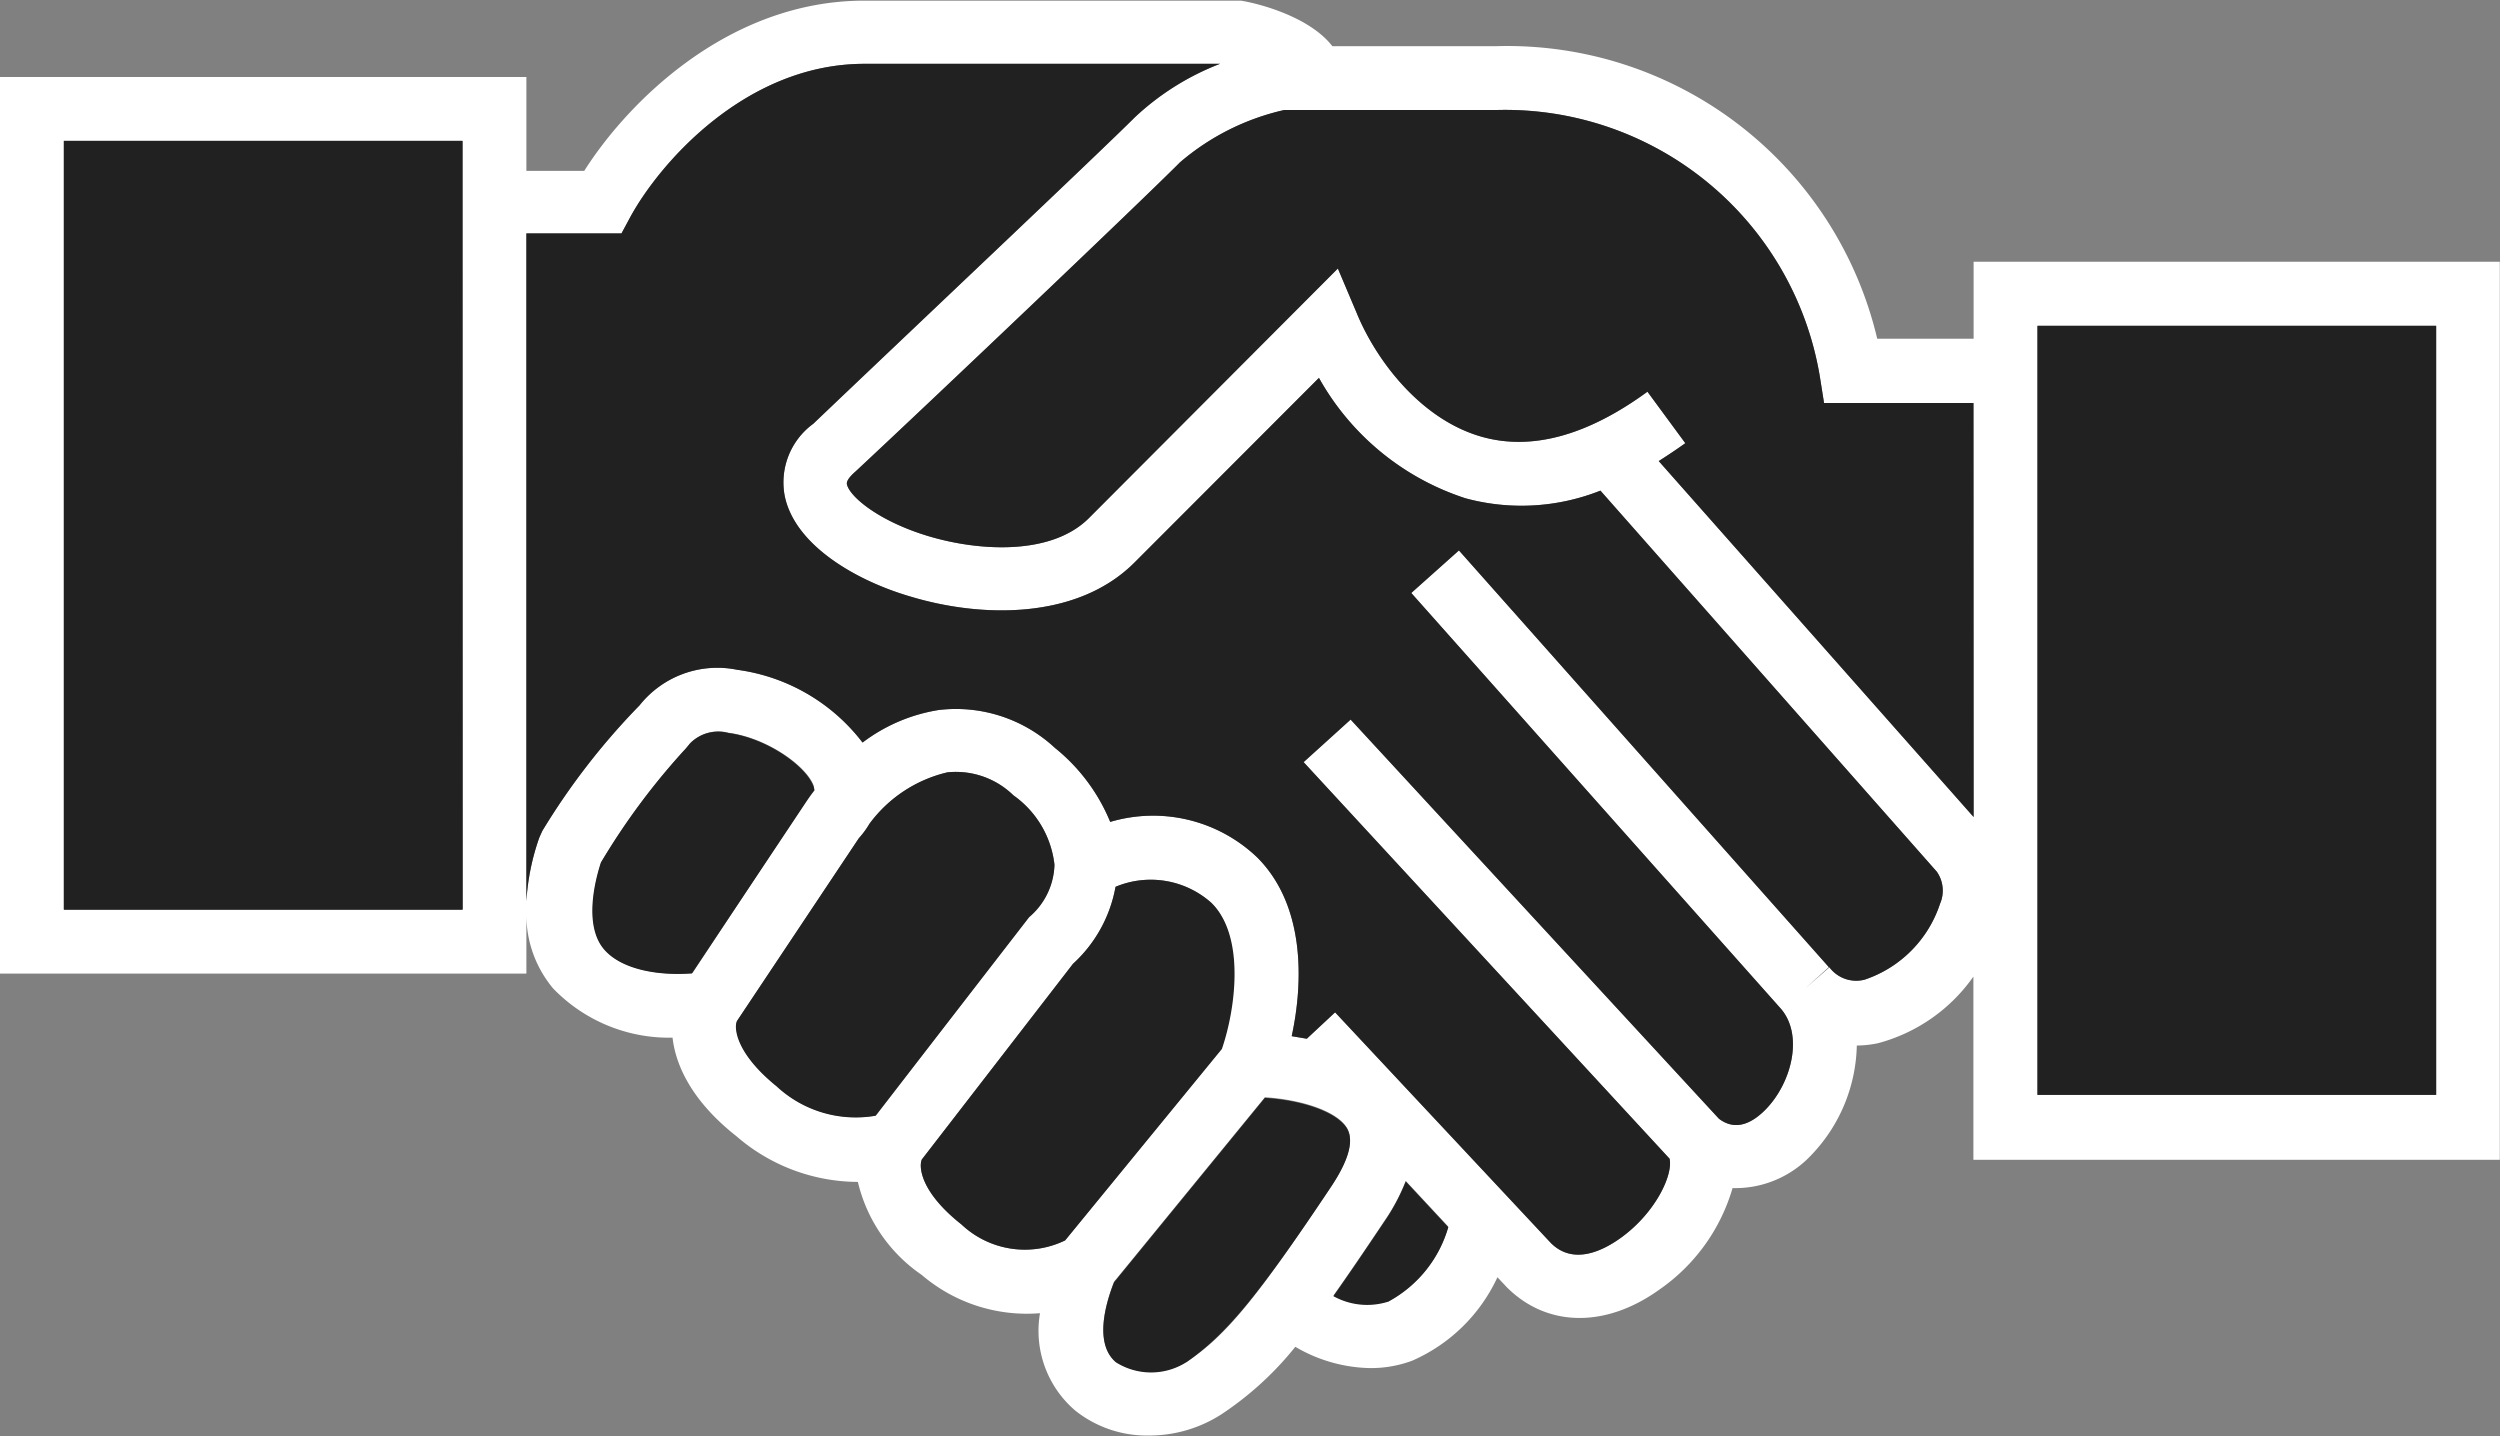
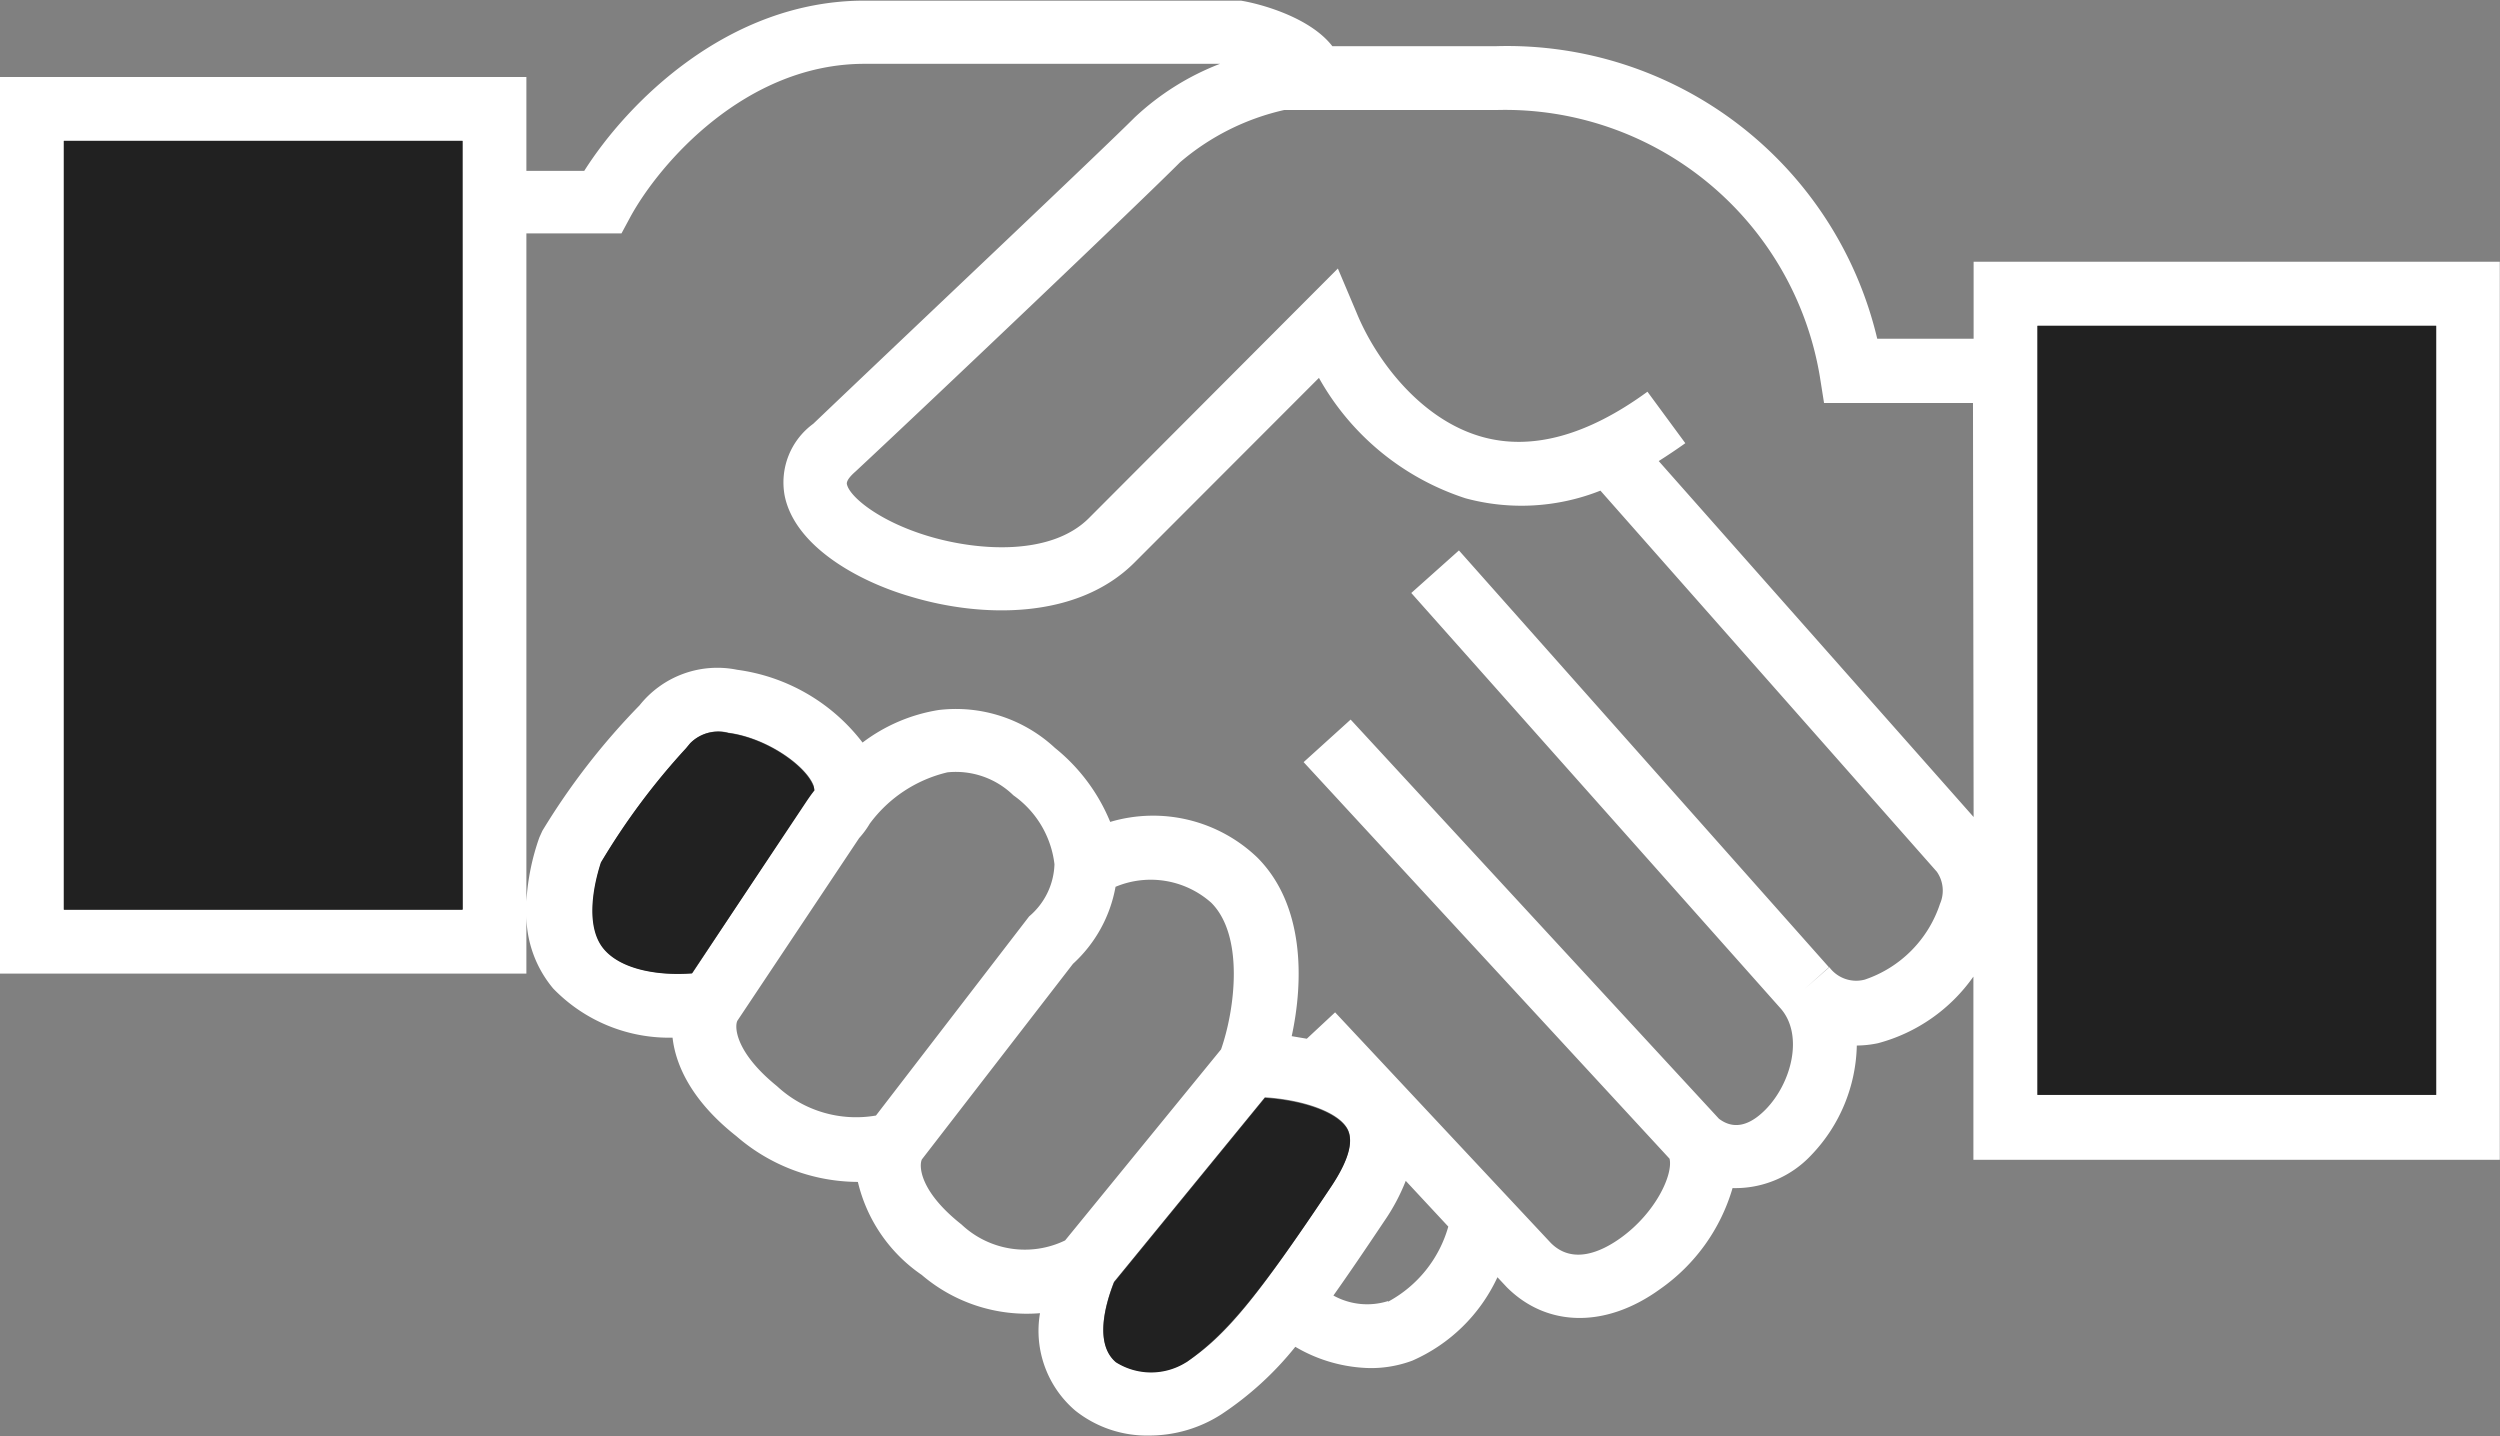
<svg xmlns="http://www.w3.org/2000/svg" id="Layer_1" data-name="Layer 1" viewBox="0 0 117.5 67.5">
  <rect x="0" y="0" width="117.5" height="67.5" fill="#808080" stroke="none" />
  <defs>
    <style>.cls-1{fill:#fff;}.cls-2{fill:#212121;}</style>
  </defs>
  <title>2</title>
  <path class="cls-1" d="M96.88,19v3.62H92.35A17.87,17.87,0,0,0,74.46,8.87H66.74c-1.07-1.38-3.43-2-4.3-2.14l-17.69,0c-6.44,0-11.17,4.84-13.17,8H28.86V10.32H4.12V52.46H28.86V49.72a5.39,5.39,0,0,0,1.26,3.44,7.57,7.57,0,0,0,5.61,2.31c.15,1.33.93,3,3,4.63a8.76,8.76,0,0,0,5.71,2.15,7.34,7.34,0,0,0,3,4.37A7.6,7.6,0,0,0,53,68.42,4.93,4.93,0,0,0,54.66,73a5.4,5.4,0,0,0,3.47,1.17,6.26,6.26,0,0,0,3.4-1A15.16,15.16,0,0,0,65,70a7.18,7.18,0,0,0,3.5,1,5.56,5.56,0,0,0,2-.35,7.91,7.91,0,0,0,4-3.92l.44.47c1.89,1.89,4.66,1.93,7.2.09a8.79,8.79,0,0,0,3.41-4.75A4.89,4.89,0,0,0,89.24,61a7.67,7.67,0,0,0,2.15-5.16,5,5,0,0,0,1-.11,8,8,0,0,0,4.48-3.13v8.61h24.74V19Zm-71,30.44H7.12V13.32H25.86Zm10.78,3c-1.57.12-3.32-.17-4.14-1.14s-.57-2.74-.14-4.07a32.4,32.4,0,0,1,4-5.37l.19-.23a1.85,1.85,0,0,1,1.8-.49c1.81.24,3.66,1.56,4,2.5a.54.54,0,0,1,0,.2c-.13.16-.24.32-.35.48Zm8.63,6.69a5.46,5.46,0,0,1-4.65-1.38c-2-1.62-2-2.83-1.86-3.08l5.72-8.58a4.1,4.1,0,0,0,.5-.68A6.35,6.35,0,0,1,48.65,43a3.87,3.87,0,0,1,3.1,1.08,4.62,4.62,0,0,1,1.93,3.24,3.34,3.34,0,0,1-1.19,2.45ZM54.18,65a4.34,4.34,0,0,1-4.87-.75c-2-1.58-2-2.78-1.86-3.06L54.55,52a6.44,6.44,0,0,0,2-3.62,4.28,4.28,0,0,1,4.5.75c1.55,1.55,1.12,5,.46,6.89Zm5.69,5.7a3.1,3.1,0,0,1-3.3,0c-1-.84-.53-2.64-.09-3.76l7.09-8.67c1.86.12,3.47.71,3.88,1.48s-.3,2-.75,2.69C63.15,67.77,61.74,69.48,59.87,70.73Zm9.49-2.85a3.27,3.27,0,0,1-2.57-.26c.71-1,1.49-2.15,2.4-3.51a9.27,9.27,0,0,0,1-1.88l2,2.15A5.8,5.8,0,0,1,69.36,67.88ZM95.3,49.18a5.61,5.61,0,0,1-3.53,3.56,1.57,1.57,0,0,1-1.67-.58h0l-1.14,1,1.12-1L72.69,32.57l-2.24,2L87.83,54.12c1.07,1.26.48,3.5-.73,4.73-.78.79-1.52.94-2.19.43L67.6,40.52l-2.21,2,17.2,18.64c.17.75-.65,2.53-2.28,3.71-.94.68-2.28,1.27-3.3.25L66.87,54.28l-1.33,1.24-.71-.12c.57-2.63.6-6.18-1.62-8.4a7.08,7.08,0,0,0-6.91-1.67,8.69,8.69,0,0,0-2.6-3.48,6.83,6.83,0,0,0-5.46-1.78,8,8,0,0,0-3.58,1.53,8.91,8.91,0,0,0-5.89-3.42,4.67,4.67,0,0,0-4.59,1.67,32.66,32.66,0,0,0-4.57,5.9l-.14.31a10.88,10.88,0,0,0-.61,3V17.67h4.47l.42-.78c1.36-2.49,5.4-7.19,11-7.19H61.46a12.33,12.33,0,0,0-4,2.51c-1.61,1.61-10,9.53-15.12,14.41A3.41,3.41,0,0,0,41,30c.47,2.33,3.37,4,5.92,4.74,3.31,1,7.81,1.1,10.51-1.59l8.68-8.69A12.21,12.21,0,0,0,73,30.12a10.06,10.06,0,0,0,6.34-.36L95.15,47.67A1.55,1.55,0,0,1,95.3,49.18Zm1.58-4.08L82.08,28.37c.41-.26.83-.54,1.25-.84l-1.78-2.42c-2.82,2.06-5.44,2.78-7.78,2.12-2.91-.82-5-3.65-5.89-5.83L67,19.32,55.29,31.06c-1.77,1.76-5.16,1.55-7.53.84S44,30,43.92,29.43c0-.16.17-.36.41-.57C48,25.44,57.76,16.16,59.58,14.33a11.37,11.37,0,0,1,4.9-2.46h10A15,15,0,0,1,89.65,24.38l.2,1.26h7Zm21.74,13.06H99.88V22h18.74Z" transform="translate(-4.12 -6.7)" />
-   <path class="cls-2" d="M95.3,49.18a5.61,5.61,0,0,1-3.53,3.56,1.57,1.57,0,0,1-1.67-.58h0l-1.14,1,1.12-1L72.69,32.57l-2.24,2L87.83,54.12c1.07,1.26.48,3.5-.73,4.73-.78.79-1.52.94-2.19.43L67.6,40.52l-2.21,2,17.2,18.64c.17.75-.65,2.53-2.28,3.71-.94.68-2.28,1.27-3.3.25L66.87,54.28l-1.33,1.24-.71-.12c.57-2.63.6-6.18-1.62-8.4a7.08,7.08,0,0,0-6.91-1.67,8.69,8.69,0,0,0-2.6-3.48,6.83,6.83,0,0,0-5.46-1.78,8,8,0,0,0-3.58,1.53,8.91,8.91,0,0,0-5.89-3.42,4.67,4.67,0,0,0-4.59,1.67,32.66,32.66,0,0,0-4.57,5.9l-.14.31a10.88,10.88,0,0,0-.61,3V17.67h4.47l.42-.78c1.36-2.49,5.4-7.19,11-7.19H61.46a12.33,12.33,0,0,0-4,2.51c-1.61,1.61-10,9.53-15.12,14.41A3.41,3.41,0,0,0,41,30c.47,2.33,3.37,4,5.92,4.74,3.31,1,7.81,1.1,10.51-1.59l8.68-8.69A12.21,12.21,0,0,0,73,30.12a10.06,10.06,0,0,0,6.34-.36L95.15,47.67A1.55,1.55,0,0,1,95.3,49.18Z" transform="translate(-4.12 -6.7)" />
  <rect class="cls-2" x="95.76" y="15.32" width="18.74" height="36.14" />
-   <path class="cls-2" d="M72.19,64.38a5.8,5.8,0,0,1-2.83,3.5,3.27,3.27,0,0,1-2.57-.26c.71-1,1.49-2.15,2.4-3.51a9.27,9.27,0,0,0,1-1.88Z" transform="translate(-4.12 -6.7)" />
  <path class="cls-2" d="M66.7,62.45c-3.55,5.32-5,7-6.83,8.28a3.1,3.1,0,0,1-3.3,0c-1-.84-.53-2.64-.09-3.76l7.09-8.67c1.86.12,3.47.71,3.88,1.48S67.15,61.77,66.7,62.45Z" transform="translate(-4.12 -6.7)" />
-   <path class="cls-2" d="M61.55,56l-7.37,9a4.34,4.34,0,0,1-4.87-.75c-2-1.58-2-2.78-1.86-3.06L54.55,52a6.44,6.44,0,0,0,2-3.62,4.28,4.28,0,0,1,4.5.75C62.64,50.67,62.21,54.07,61.55,56Z" transform="translate(-4.12 -6.7)" />
  <path class="cls-2" d="M42.4,43.85c-.13.16-.24.32-.35.48l-5.41,8.12c-1.57.12-3.32-.17-4.14-1.14s-.57-2.74-.14-4.07a32.4,32.4,0,0,1,4-5.37l.19-.23a1.85,1.85,0,0,1,1.8-.49c1.81.24,3.66,1.56,4,2.5A.54.54,0,0,1,42.4,43.85Z" transform="translate(-4.12 -6.7)" />
-   <path class="cls-2" d="M53.68,47.36a3.34,3.34,0,0,1-1.19,2.45l-7.22,9.33a5.46,5.46,0,0,1-4.65-1.38c-2-1.62-2-2.83-1.86-3.08l5.72-8.58a4.1,4.1,0,0,0,.5-.68A6.35,6.35,0,0,1,48.65,43a3.87,3.87,0,0,1,3.1,1.08A4.62,4.62,0,0,1,53.68,47.36Z" transform="translate(-4.12 -6.7)" />
-   <path class="cls-2" d="M96.88,25.64V45.1L82.08,28.37c.41-.26.83-.54,1.25-.84l-1.78-2.42c-2.82,2.06-5.44,2.78-7.78,2.12-2.91-.82-5-3.65-5.89-5.83L67,19.32,55.29,31.06c-1.77,1.76-5.16,1.55-7.53.84S44,30,43.92,29.43c0-.16.17-.36.41-.57C48,25.44,57.76,16.16,59.58,14.33a11.37,11.37,0,0,1,4.9-2.46h10A15,15,0,0,1,89.65,24.38l.2,1.26Z" transform="translate(-4.12 -6.7)" />
  <rect class="cls-2" x="3" y="6.62" width="18.74" height="36.14" />
</svg>